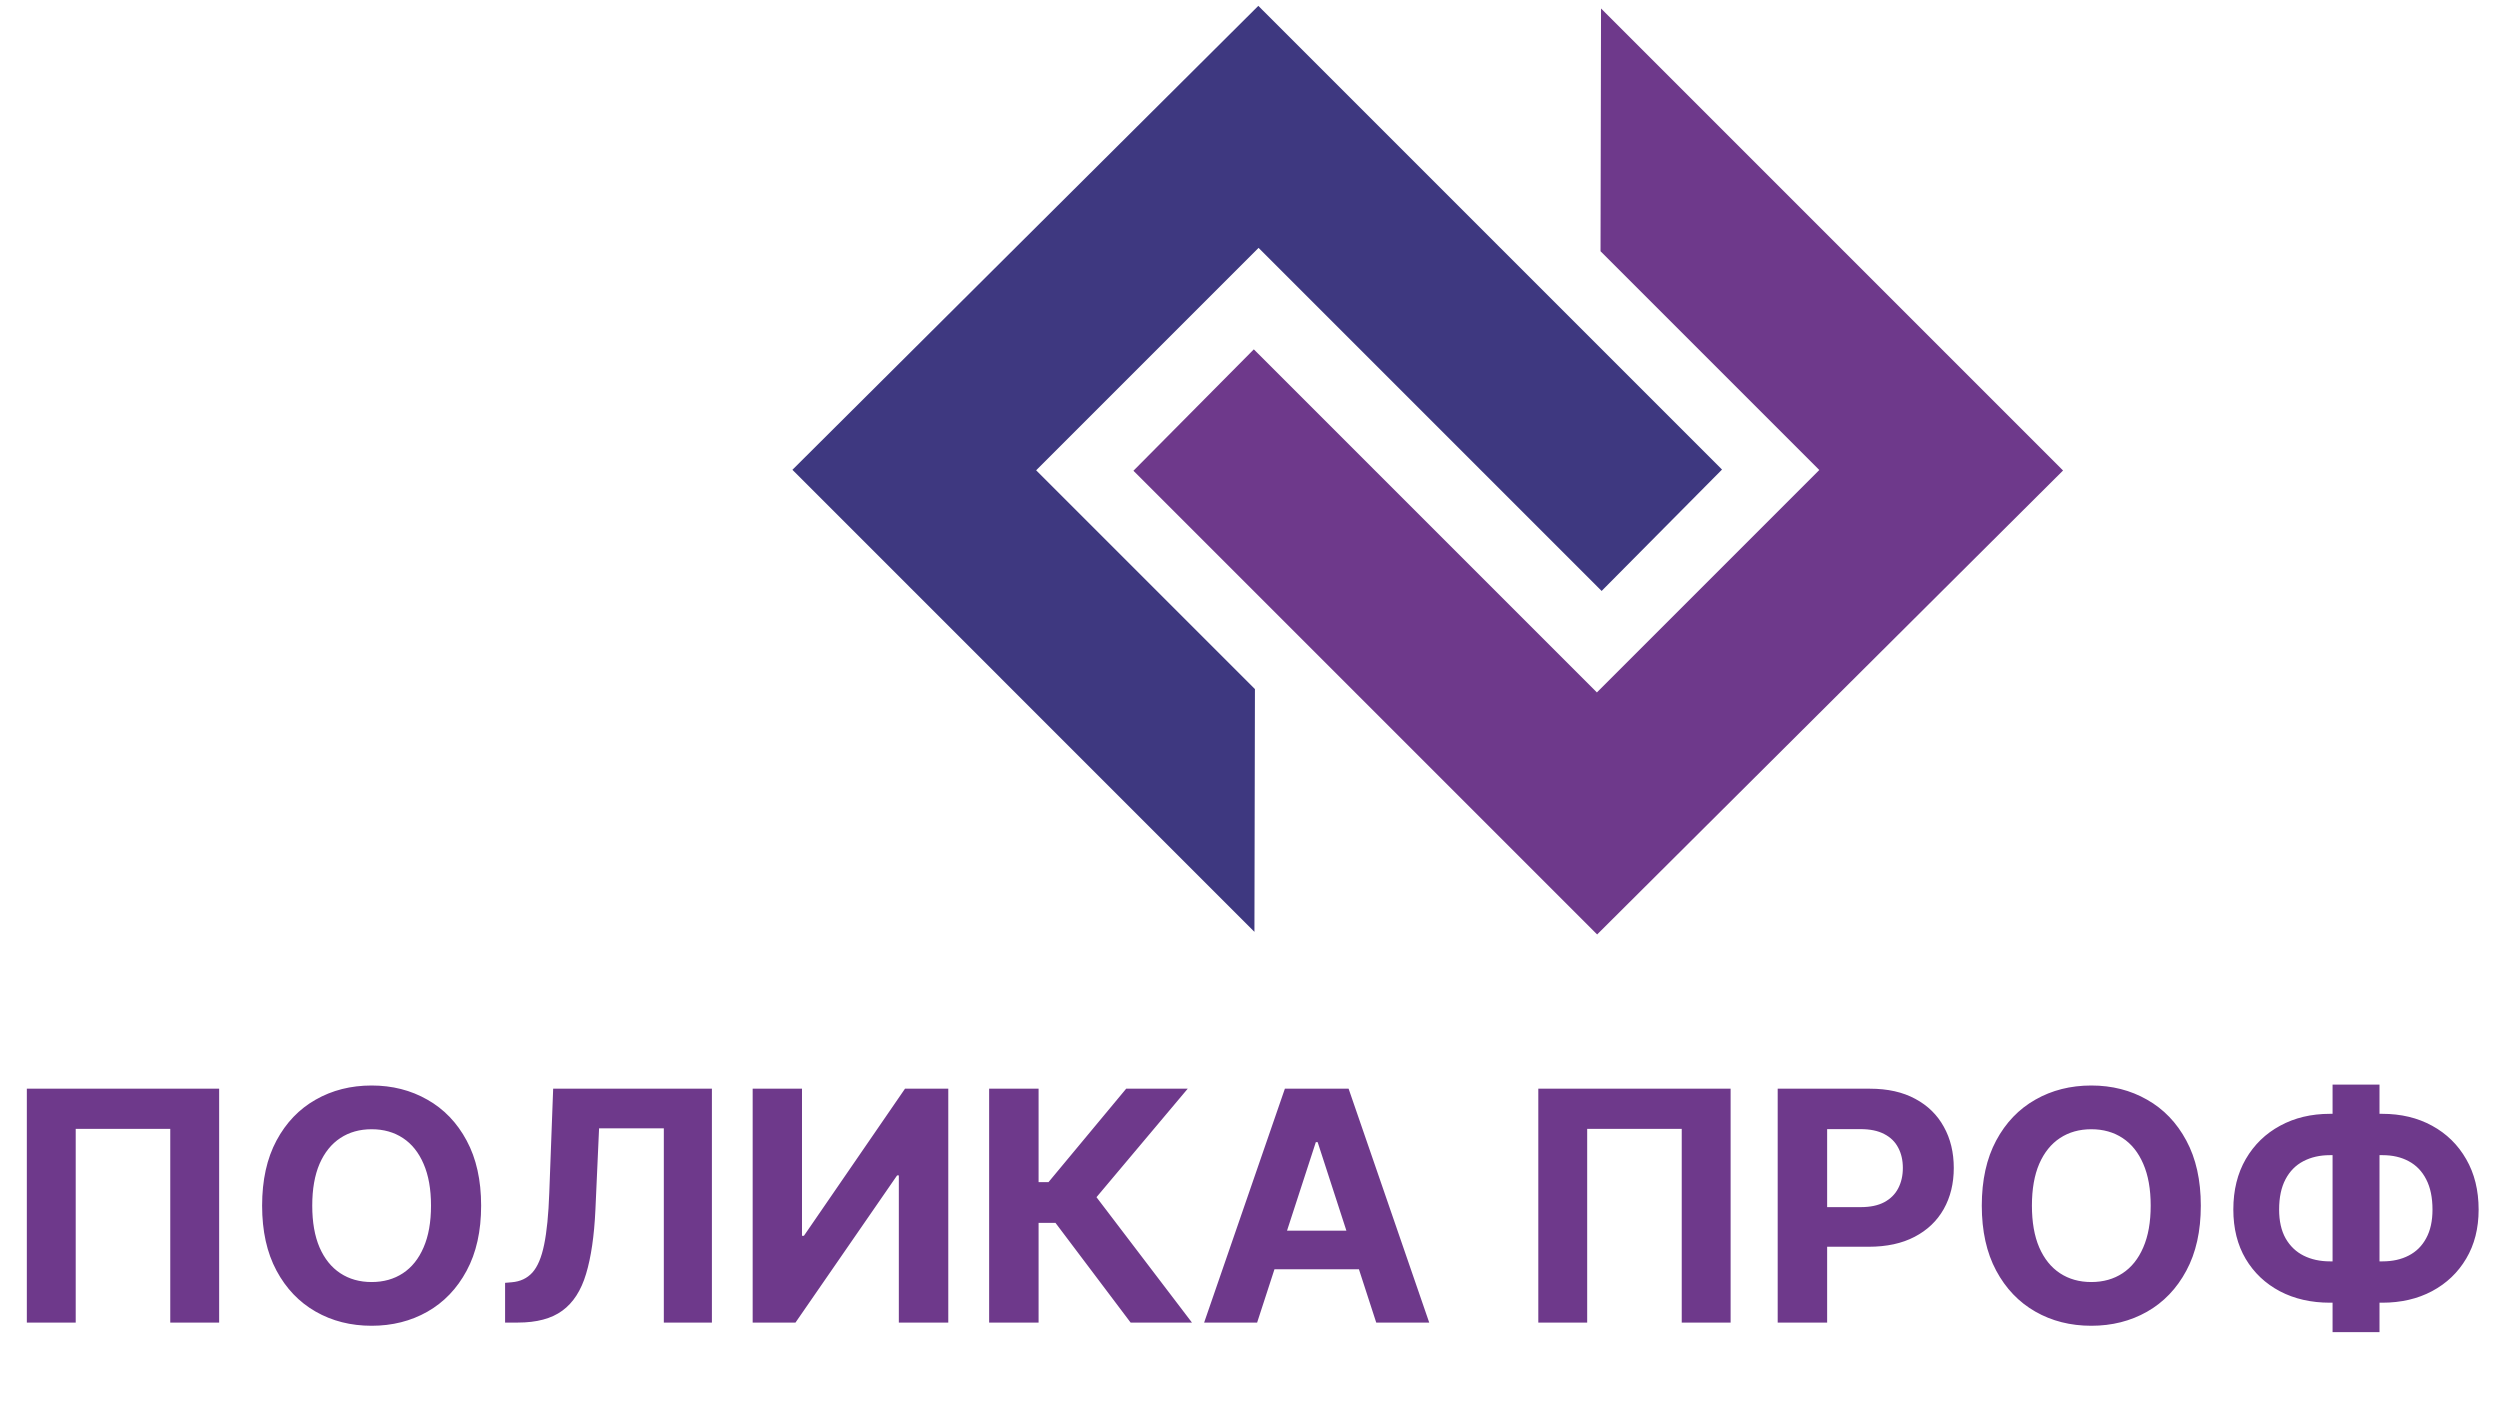
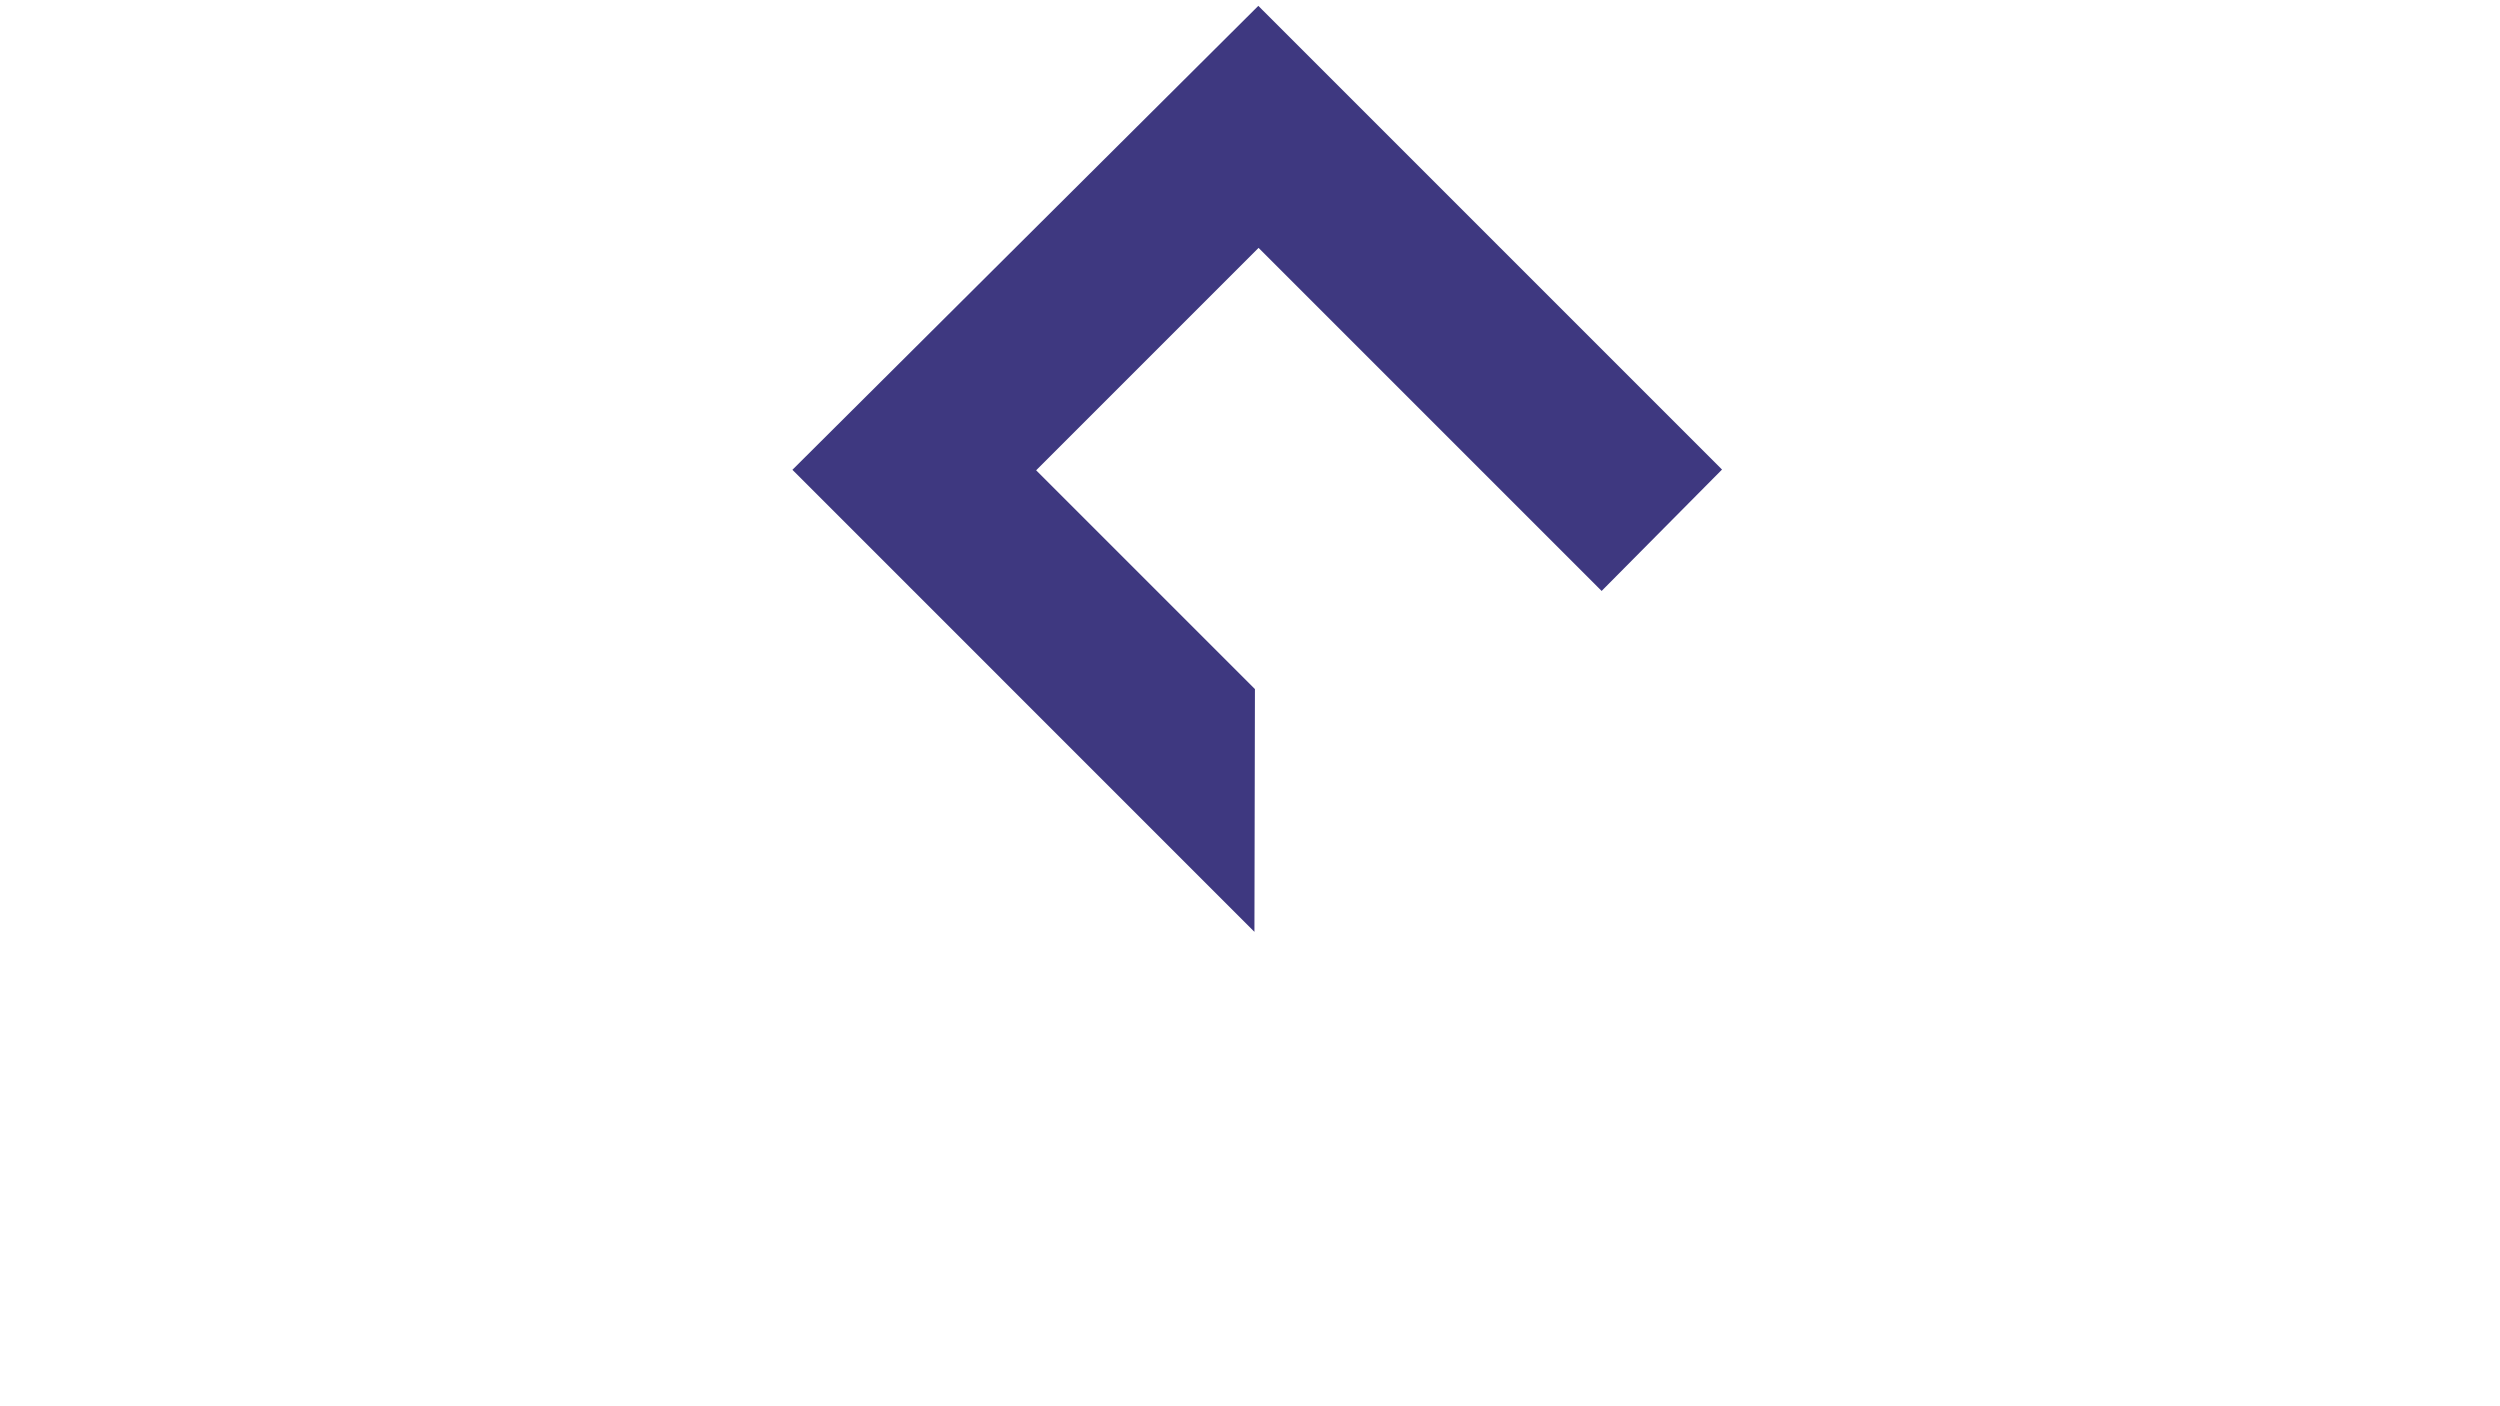
<svg xmlns="http://www.w3.org/2000/svg" width="313" height="176" viewBox="0 0 313 176" fill="none">
-   <path fill-rule="evenodd" clip-rule="evenodd" d="M200.636 1.515L258.027 58.907L199.962 116.727L142.172 58.938L156.98 44.007L199.931 86.959L228.044 58.845L200.575 31.376L200.636 1.515Z" fill="#6E398B" stroke="#6E398B" stroke-width="0.378" stroke-miterlimit="22.926" />
  <path fill-rule="evenodd" clip-rule="evenodd" d="M156.867 116.211L99.477 58.82L157.542 1L215.331 58.789L200.524 73.72L157.573 30.768L129.459 58.882L156.929 86.351L156.867 116.211Z" fill="#3E3880" stroke="#3E3880" stroke-width="0.378" stroke-miterlimit="22.926" />
-   <path d="M27.437 136.305V165.586H21.317V141.338H9.479V165.586H3.36V136.305H27.437ZM60.238 150.946C60.238 154.139 59.633 156.855 58.422 159.095C57.222 161.335 55.582 163.046 53.504 164.228C51.436 165.4 49.11 165.986 46.527 165.986C43.925 165.986 41.59 165.396 39.521 164.214C37.453 163.032 35.818 161.321 34.617 159.081C33.416 156.841 32.816 154.129 32.816 150.946C32.816 147.753 33.416 145.036 34.617 142.796C35.818 140.556 37.453 138.85 39.521 137.678C41.59 136.496 43.925 135.905 46.527 135.905C49.11 135.905 51.436 136.496 53.504 137.678C55.582 138.85 57.222 140.556 58.422 142.796C59.633 145.036 60.238 147.753 60.238 150.946ZM53.962 150.946C53.962 148.877 53.652 147.133 53.032 145.713C52.422 144.293 51.56 143.216 50.445 142.482C49.329 141.748 48.024 141.381 46.527 141.381C45.031 141.381 43.725 141.748 42.61 142.482C41.495 143.216 40.627 144.293 40.008 145.713C39.398 147.133 39.093 148.877 39.093 150.946C39.093 153.014 39.398 154.758 40.008 156.178C40.627 157.599 41.495 158.676 42.61 159.41C43.725 160.144 45.031 160.511 46.527 160.511C48.024 160.511 49.329 160.144 50.445 159.41C51.56 158.676 52.422 157.599 53.032 156.178C53.652 154.758 53.962 153.014 53.962 150.946ZM63.237 165.586V160.611L64.066 160.539C65.134 160.453 65.997 160.048 66.654 159.324C67.312 158.59 67.803 157.422 68.127 155.821C68.46 154.21 68.675 152.047 68.77 149.33L69.256 136.305H89.13V165.586H83.111V141.266H75.004L74.546 151.46C74.394 154.739 74.003 157.418 73.374 159.495C72.754 161.573 71.763 163.108 70.4 164.099C69.047 165.091 67.193 165.586 64.838 165.586H63.237ZM94.234 136.305H100.41V154.72H100.653L113.306 136.305H118.725V165.586H112.534V147.157H112.32L99.595 165.586H94.234V136.305ZM141.554 165.586L132.147 153.105H130.031V165.586H123.84V136.305H130.031V148H131.275L140.997 136.305H148.703L137.28 149.888L149.232 165.586H141.554ZM157.392 165.586H150.758L160.867 136.305H168.845L178.938 165.586H172.304L164.97 142.996H164.741L157.392 165.586ZM156.978 154.077H172.648V158.909H156.978V154.077ZM216.673 136.305V165.586H210.553V141.338H198.715V165.586H192.596V136.305H216.673ZM222.567 165.586V136.305H234.119C236.34 136.305 238.232 136.729 239.795 137.578C241.358 138.416 242.55 139.584 243.369 141.08C244.199 142.567 244.613 144.283 244.613 146.228C244.613 148.172 244.194 149.888 243.355 151.375C242.516 152.862 241.301 154.02 239.709 154.849C238.127 155.678 236.211 156.093 233.962 156.093H226.599V151.132H232.961C234.152 151.132 235.134 150.927 235.906 150.517C236.688 150.097 237.269 149.521 237.651 148.787C238.041 148.043 238.237 147.19 238.237 146.228C238.237 145.255 238.041 144.407 237.651 143.683C237.269 142.949 236.688 142.382 235.906 141.981C235.125 141.571 234.133 141.366 232.932 141.366H228.758V165.586H222.567ZM275.542 150.946C275.542 154.139 274.937 156.855 273.726 159.095C272.525 161.335 270.886 163.046 268.808 164.228C266.74 165.4 264.414 165.986 261.831 165.986C259.229 165.986 256.894 165.396 254.825 164.214C252.757 163.032 251.122 161.321 249.921 159.081C248.72 156.841 248.12 154.129 248.12 150.946C248.12 147.753 248.72 145.036 249.921 142.796C251.122 140.556 252.757 138.85 254.825 137.678C256.894 136.496 259.229 135.905 261.831 135.905C264.414 135.905 266.74 136.496 268.808 137.678C270.886 138.85 272.525 140.556 273.726 142.796C274.937 145.036 275.542 147.753 275.542 150.946ZM269.266 150.946C269.266 148.877 268.956 147.133 268.336 145.713C267.726 144.293 266.864 143.216 265.748 142.482C264.633 141.748 263.327 141.381 261.831 141.381C260.334 141.381 259.029 141.748 257.913 142.482C256.798 143.216 255.931 144.293 255.311 145.713C254.701 147.133 254.396 148.877 254.396 150.946C254.396 153.014 254.701 154.758 255.311 156.178C255.931 157.599 256.798 158.676 257.913 159.41C259.029 160.144 260.334 160.511 261.831 160.511C263.327 160.511 264.633 160.144 265.748 159.41C266.864 158.676 267.726 157.599 268.336 156.178C268.956 154.758 269.266 153.014 269.266 150.946ZM291.709 139.451H298.257C300.602 139.451 302.68 139.946 304.491 140.938C306.311 141.929 307.736 143.325 308.766 145.127C309.804 146.919 310.324 149.025 310.324 151.446C310.324 153.791 309.804 155.835 308.766 157.58C307.736 159.324 306.311 160.682 304.491 161.654C302.68 162.617 300.602 163.098 298.257 163.098H291.709C289.354 163.098 287.267 162.622 285.447 161.669C283.626 160.706 282.196 159.353 281.157 157.608C280.128 155.864 279.613 153.805 279.613 151.432C279.613 149.011 280.133 146.904 281.172 145.112C282.22 143.311 283.655 141.919 285.475 140.938C287.296 139.946 289.374 139.451 291.709 139.451ZM291.709 144.626C290.451 144.626 289.34 144.879 288.378 145.384C287.424 145.88 286.681 146.633 286.147 147.643C285.613 148.653 285.346 149.916 285.346 151.432C285.346 152.881 285.618 154.086 286.161 155.049C286.714 156.012 287.467 156.731 288.42 157.208C289.374 157.684 290.47 157.923 291.709 157.923H298.3C299.548 157.923 300.64 157.68 301.574 157.194C302.518 156.707 303.247 155.983 303.761 155.02C304.286 154.058 304.548 152.866 304.548 151.446C304.548 149.931 304.286 148.668 303.761 147.657C303.247 146.647 302.518 145.889 301.574 145.384C300.64 144.879 299.548 144.626 298.3 144.626H291.709ZM297.914 135.79V166.787H292.038V135.79H297.914Z" fill="#6E398B" />
</svg>